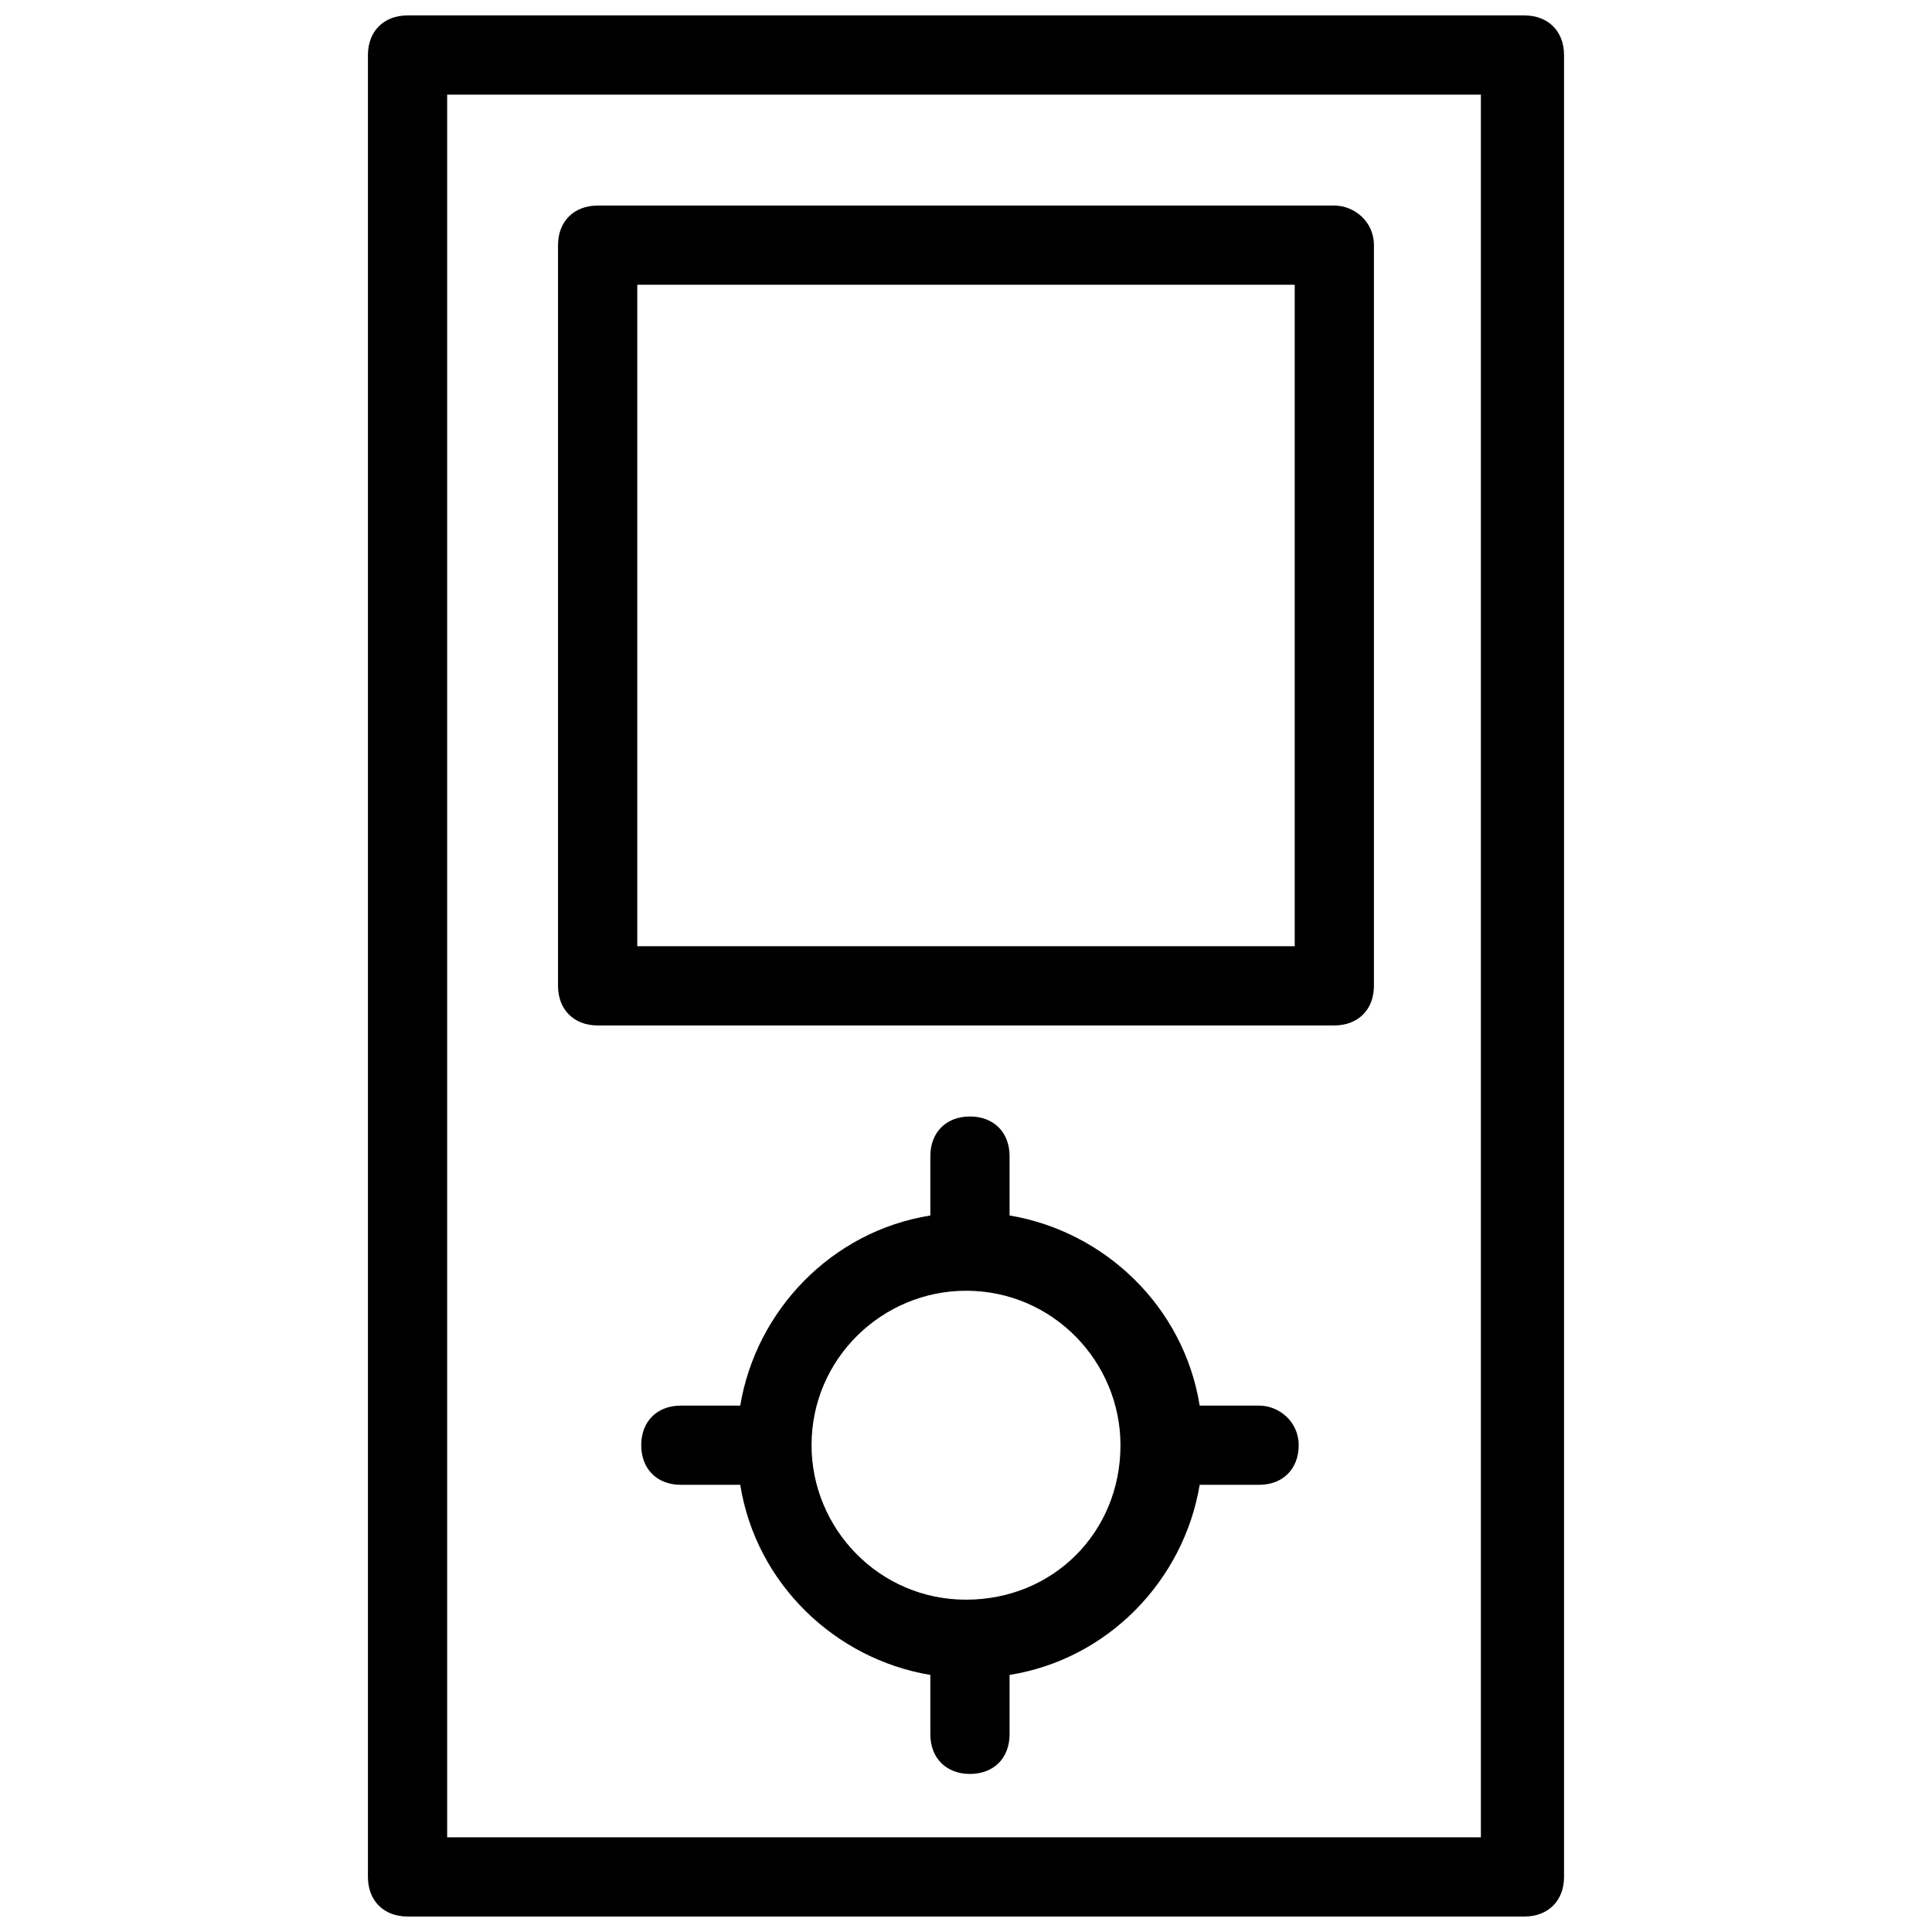
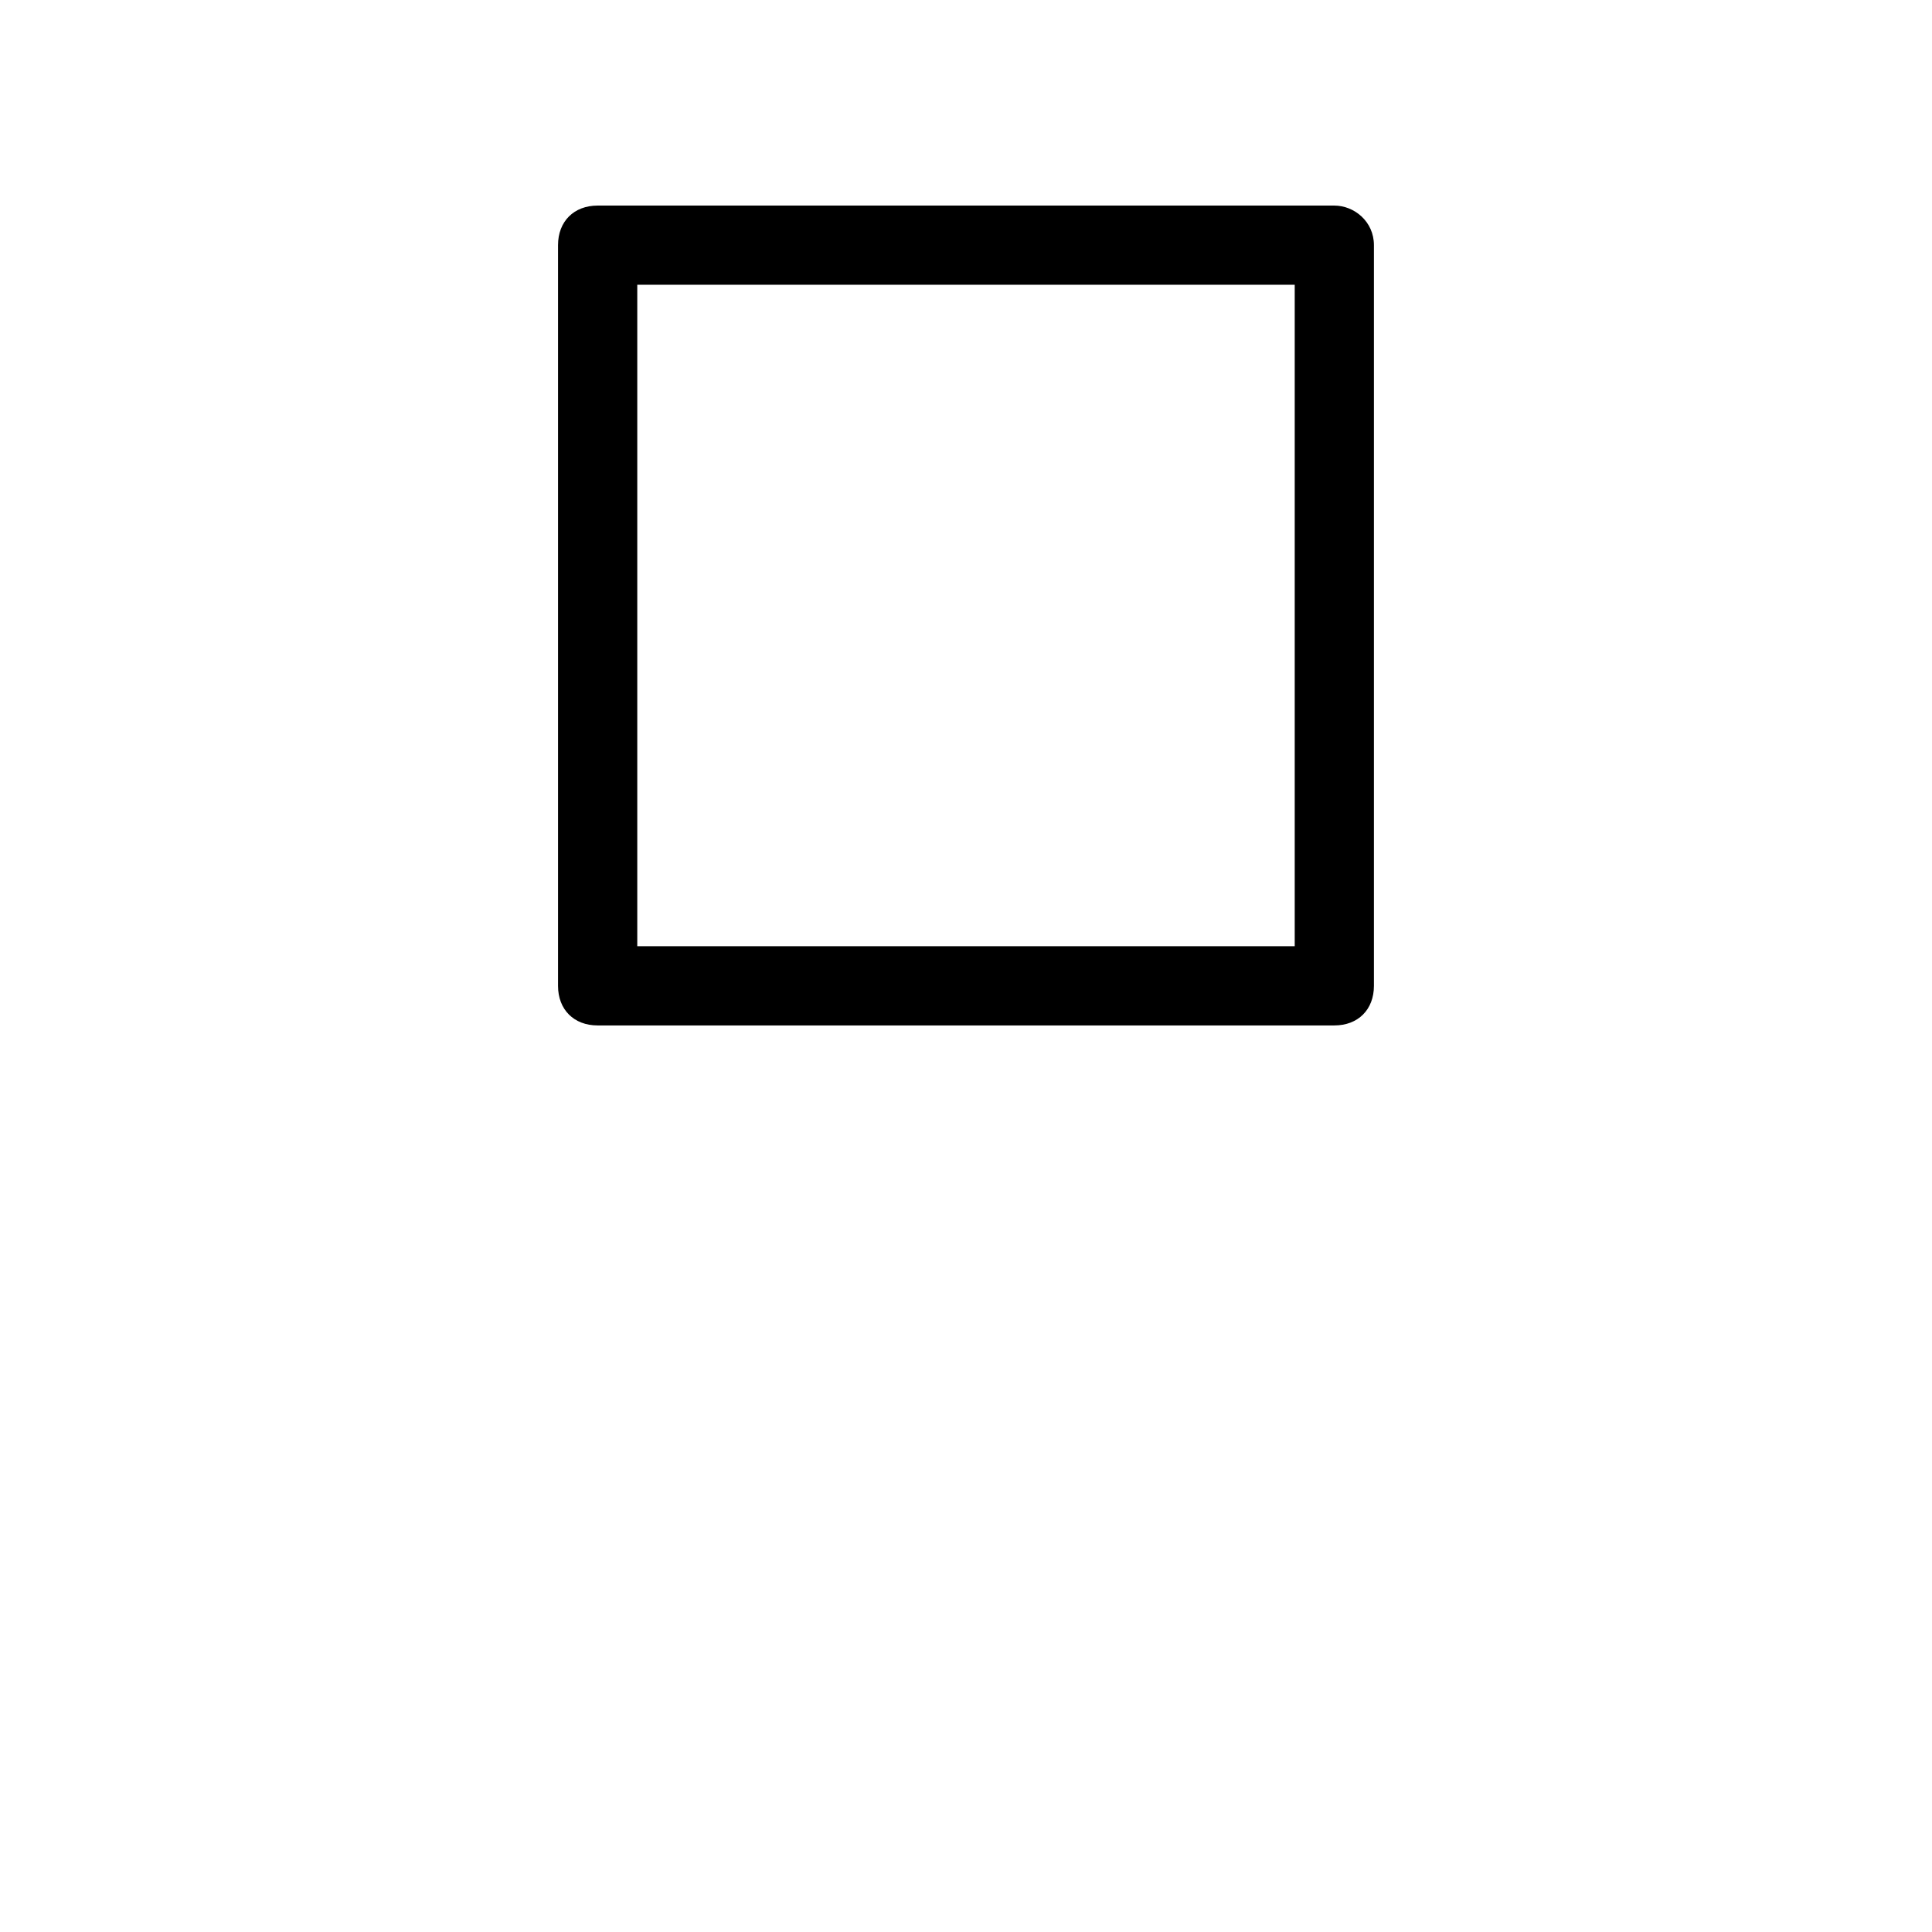
<svg xmlns="http://www.w3.org/2000/svg" width="800px" height="800px" version="1.1" viewBox="144 144 512 512">
  <defs>
    <clipPath id="a">
-       <path d="m241 148.09h318v503.81h-318z" />
-     </clipPath>
+       </clipPath>
  </defs>
  <g clip-path="url(#a)">
    <path d="m547.99 651.9c6.297 0 10.496-4.199 10.496-10.496v-482.82c0-6.297-4.199-10.496-10.496-10.496h-295.99c-6.297 0-10.496 4.199-10.496 10.496v482.82c0 6.297 4.199 10.496 10.496 10.496zm-285.49-482.82h273.95v461.82h-273.95z" />
  </g>
  <path d="m497.61 198.48h-195.23c-6.297 0-10.496 4.199-10.496 10.496v196.28c0 6.297 4.199 10.496 10.496 10.496h195.23c6.297 0 10.496-4.199 10.496-10.496v-196.28c0-6.301-5.25-10.496-10.496-10.496zm-10.496 196.27h-174.23v-175.29h174.23z" />
-   <path d="m477.67 516.5h-15.742c-4.199-26.238-25.191-46.184-50.383-50.383v-15.742c0-6.297-4.199-10.496-10.496-10.496s-10.496 4.199-10.496 10.496v15.742c-26.238 4.199-46.184 25.191-50.383 50.383h-15.742c-6.297 0-10.496 4.199-10.496 10.496s4.199 10.496 10.496 10.496h15.742c4.199 26.238 25.191 46.184 50.383 50.383v15.742c0 6.297 4.199 10.496 10.496 10.496s10.496-4.199 10.496-10.496v-15.742c26.238-4.199 46.184-25.191 50.383-50.383h15.742c6.297 0 10.496-4.199 10.496-10.496s-5.246-10.496-10.496-10.496zm-77.668 51.43c-23.09 0-40.934-18.895-40.934-40.934 0-23.09 18.895-40.934 40.934-40.934 23.09 0 40.934 18.895 40.934 40.934 0 23.09-17.844 40.934-40.934 40.934z" />
</svg>